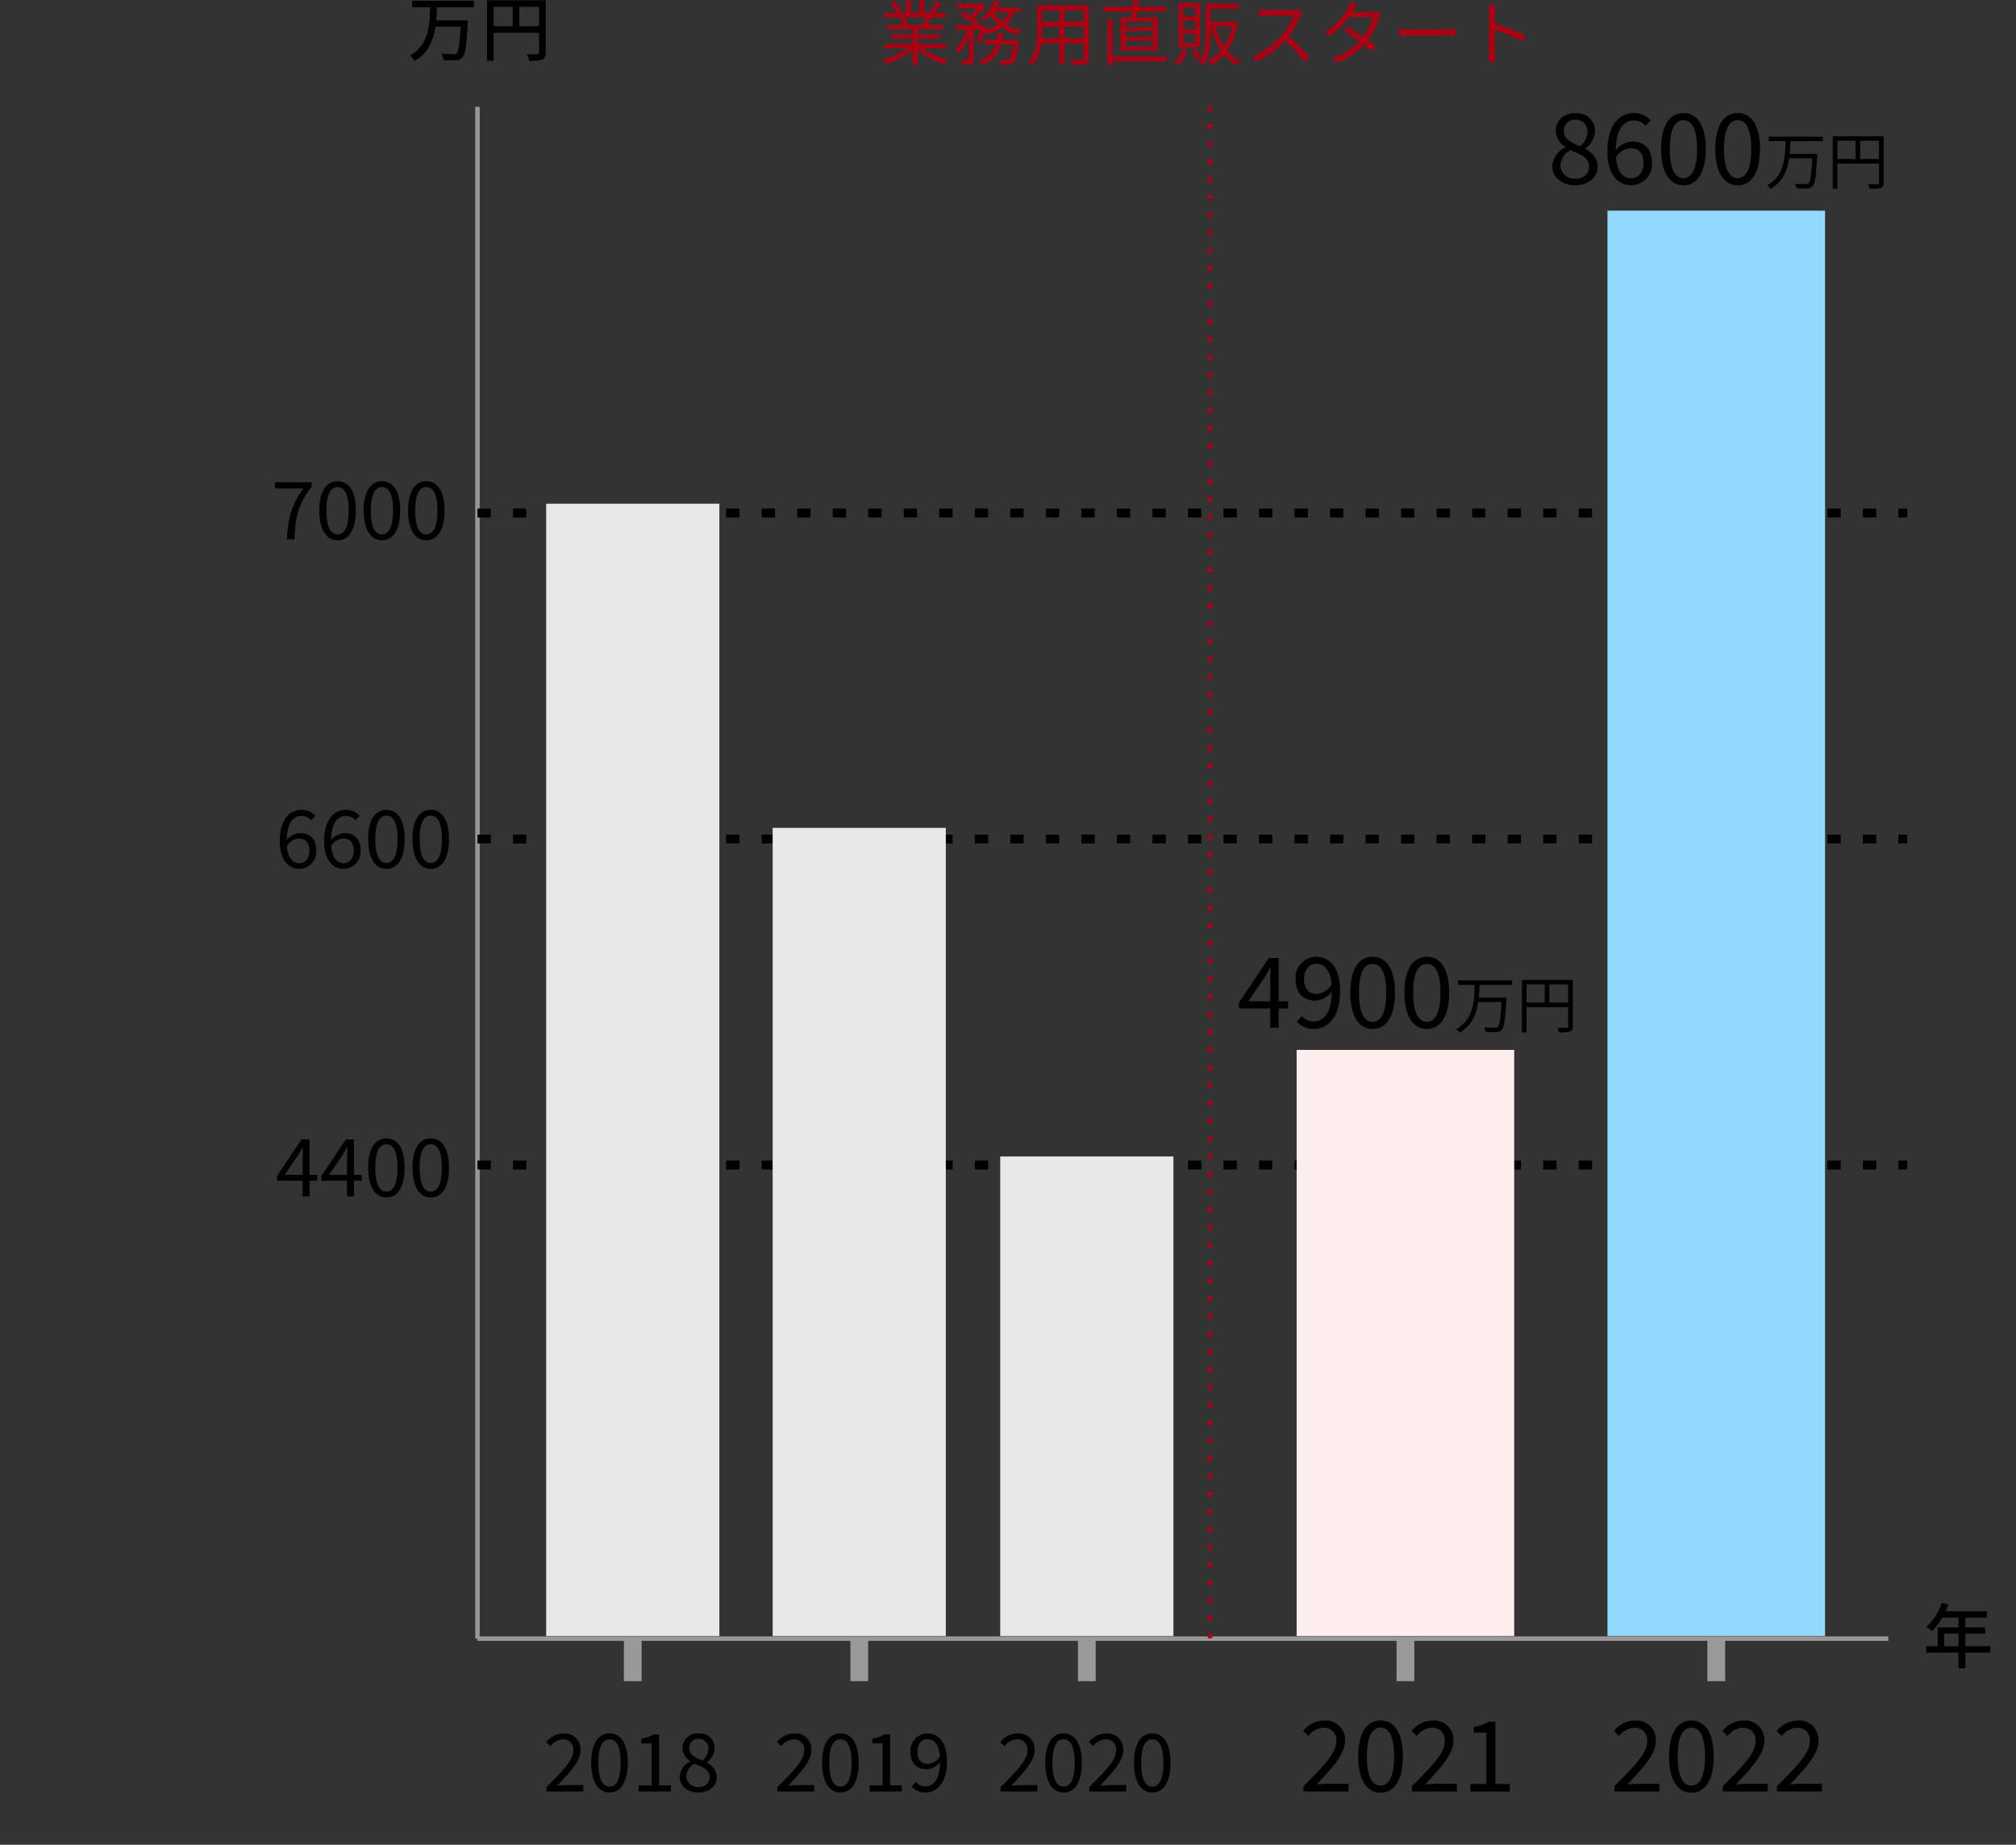
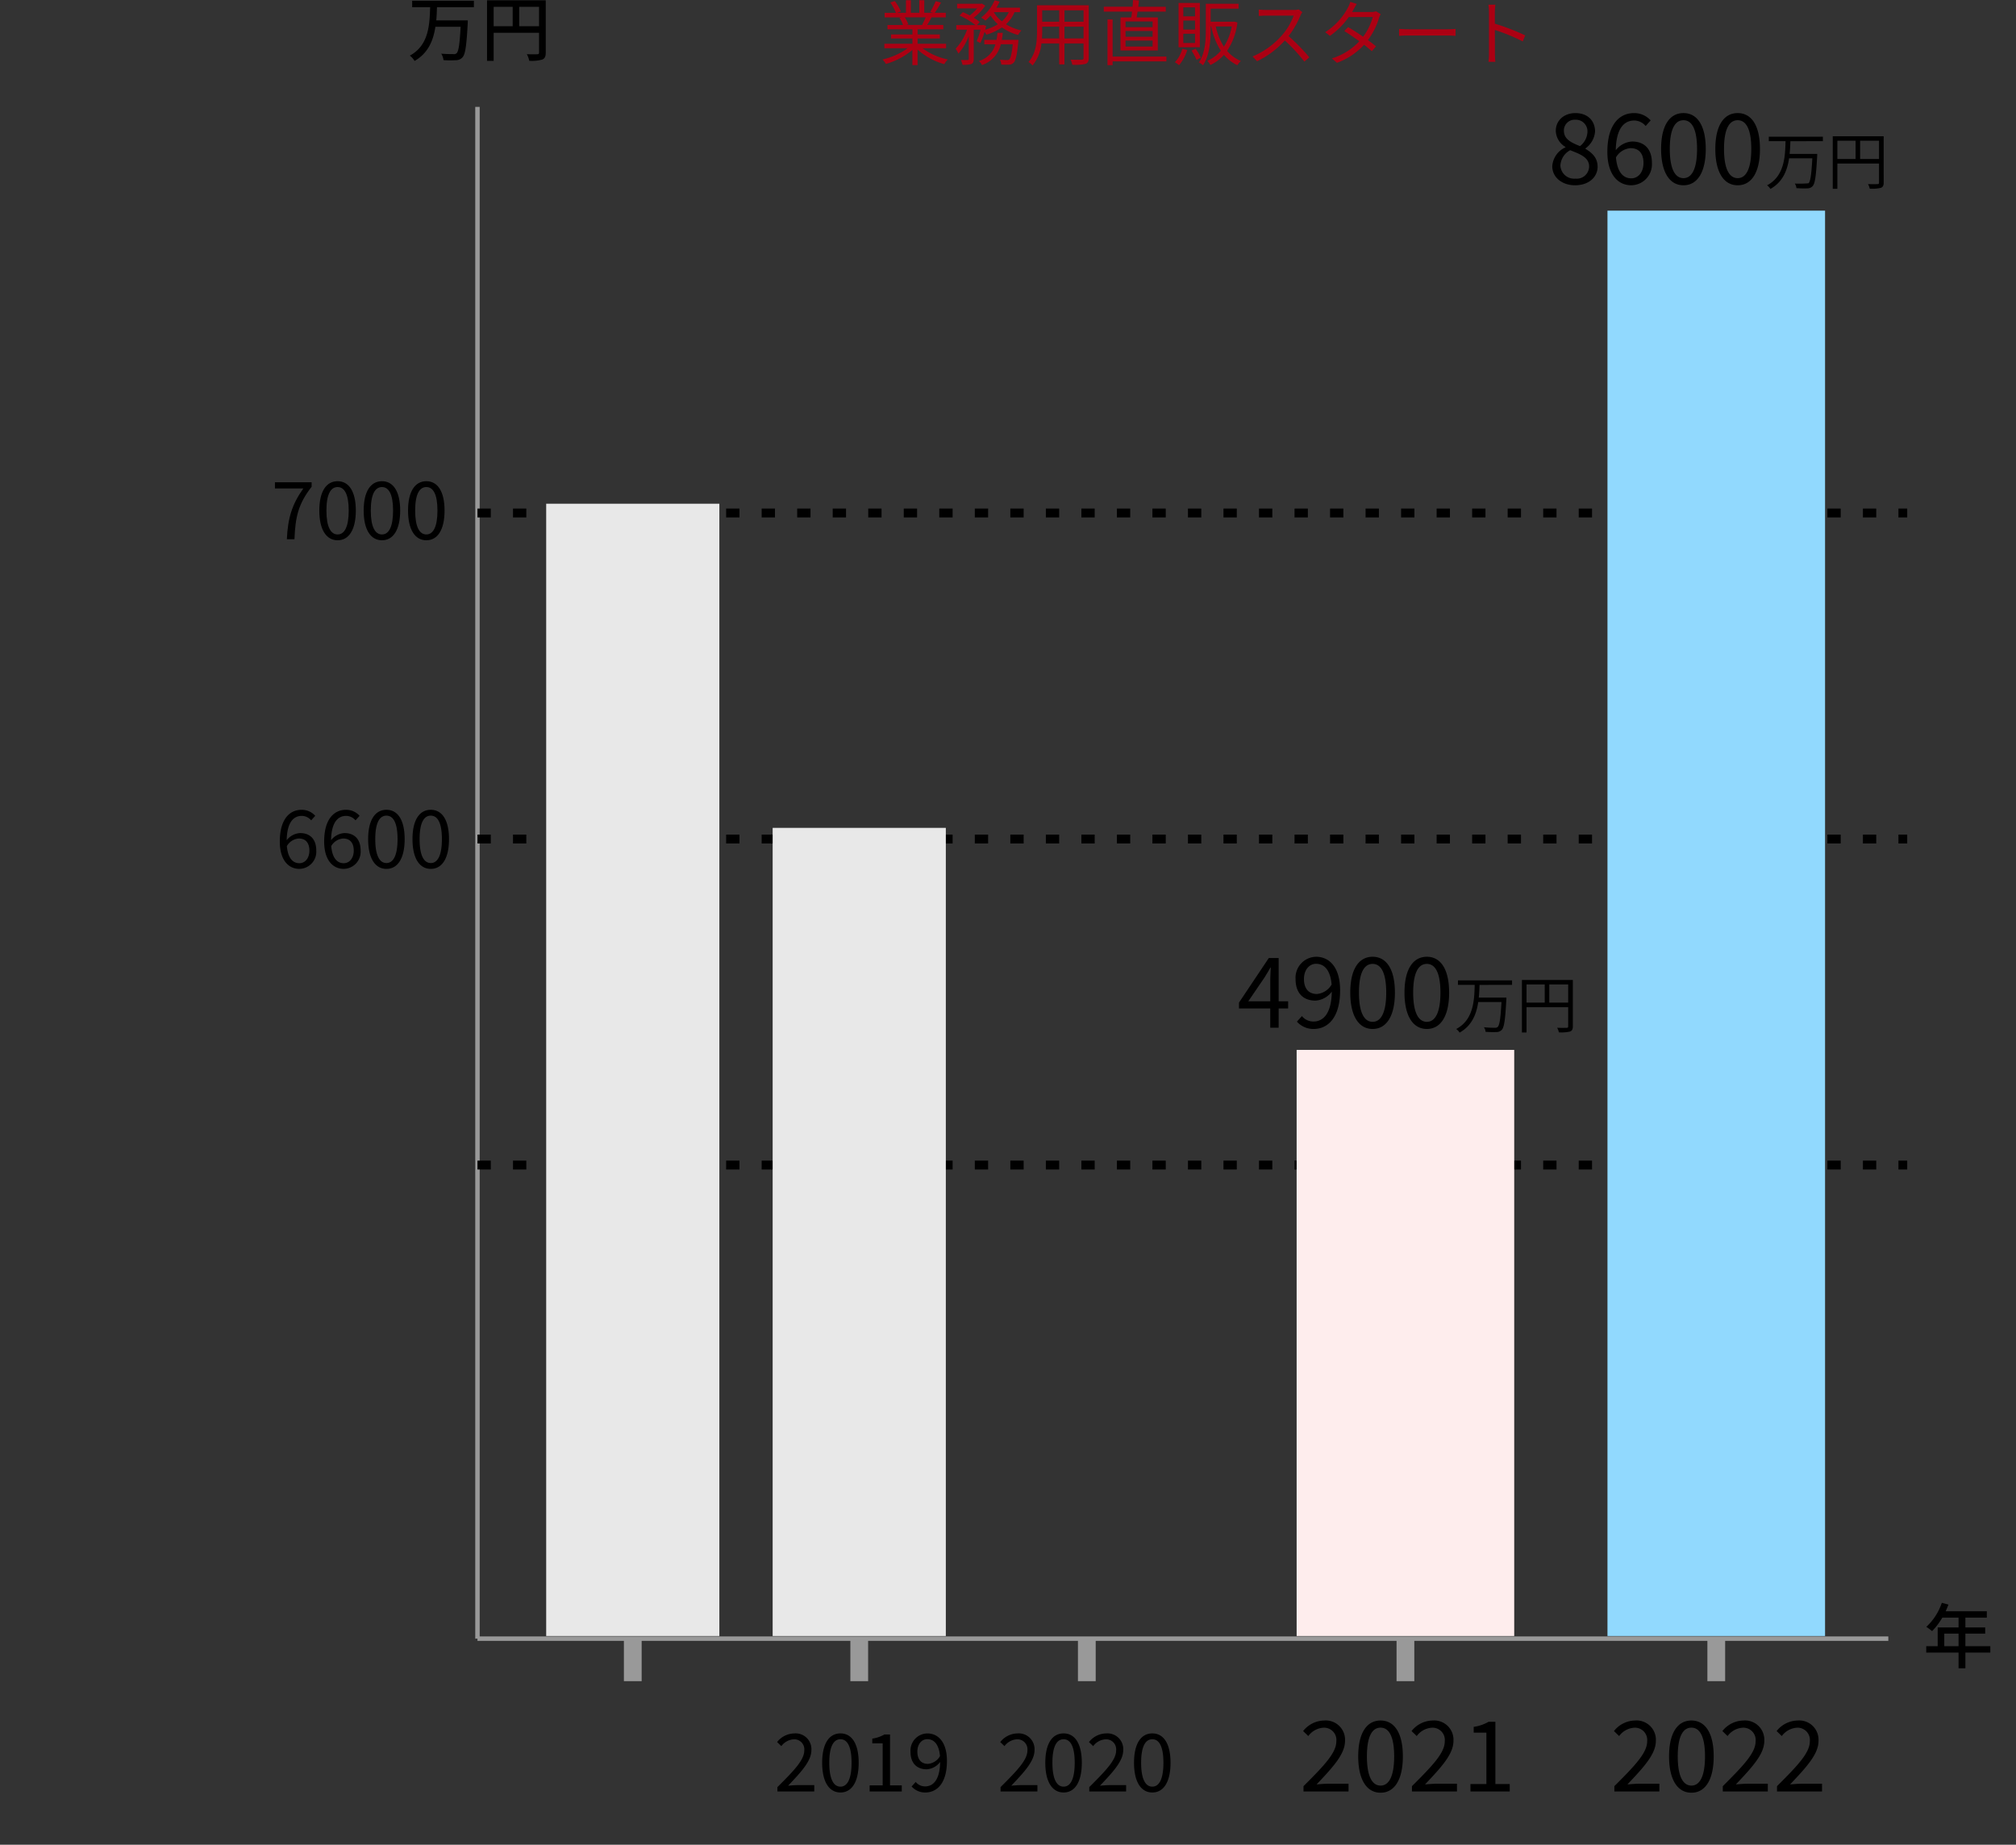
<svg xmlns="http://www.w3.org/2000/svg" width="454" height="415.44" viewBox="0 0 454 415.44">
  <rect x="0" y="0" width="454" height="415.44" fill="#333333" stroke="none" />
  <g id="グループ_6483" data-name="グループ 6483" transform="translate(-82 -564.896)">
    <path id="パス_843" data-name="パス 843" d="M317.719,351.65H0v-.5H-.5V6.194h1V350.65H317.719Z" transform="translate(189.525 582.774)" fill="#999" />
    <path id="パス_849" data-name="パス 849" d="M-1.28-10.816v-1.456h-13.9v1.456h4.048c-.128,3.984-.3,8.592-4.576,10.9a4.456,4.456,0,0,1,1.072,1.2c3.072-1.76,4.224-4.624,4.688-7.7h5.68C-4.48-2.528-4.72-.848-5.184-.448a.906.906,0,0,1-.752.192c-.432,0-1.568,0-2.7-.1A3.467,3.467,0,0,1-8.128,1.1a20.308,20.308,0,0,0,2.784.016A1.974,1.974,0,0,0-3.84.464c.624-.688.9-2.608,1.168-7.632.016-.208.016-.688.016-.688h-7.1c.1-.992.128-1.984.16-2.96ZM8.928-6.528V-10.9h4.464v4.368ZM3.168-10.9H7.456v4.368H3.168ZM14.9-12.368H1.68V1.264H3.168v-6.32H13.392V-.608c0,.288-.1.384-.4.384-.3.016-1.328.032-2.352-.016a4.929,4.929,0,0,1,.544,1.488A8.747,8.747,0,0,0,14.112.976C14.7.72,14.9.272,14.9-.592Z" transform="translate(190 577.336)" />
    <line id="線_435" data-name="線 435" x2="321.975" transform="translate(189.525 827.272)" fill="none" stroke="#000" stroke-width="2" stroke-dasharray="3 5" />
    <line id="線_436" data-name="線 436" x2="321.975" transform="translate(189.525 753.85)" fill="none" stroke="#000" stroke-width="2" stroke-dasharray="3 5" />
    <line id="線_437" data-name="線 437" x2="321.975" transform="translate(189.525 680.427)" fill="none" stroke="#000" stroke-width="2" stroke-dasharray="3 5" />
    <path id="パス_851" data-name="パス 851" d="M-3.152-3.712V-6.544H.064v2.832Zm10.368,0H1.6V-6.544H6.064V-7.936H1.6v-2.208H6.432v-1.44H-2.832c.208-.48.432-1.008.624-1.5l-1.5-.4A12.946,12.946,0,0,1-7.2-8.064a11.832,11.832,0,0,1,1.3.96,14.556,14.556,0,0,0,2.3-3.04H.064v2.208h-4.7v4.224H-7.216v1.44H.064V1.264H1.6V-2.272H7.216Z" transform="translate(523 939.336)" />
    <g id="グループ_6485" data-name="グループ 6485" transform="translate(-63 33.846)">
      <line id="線_434" data-name="線 434" y2="9.577" transform="translate(461.5 900.079)" fill="none" stroke="#999" stroke-width="4" />
      <rect id="長方形_5824" data-name="長方形 5824" width="49" height="132" transform="translate(437 767.49)" fill="#feeded" />
      <path id="パス_857" data-name="パス 857" d="M-23.452,0H-13.31V-1.738h-4.554c-.836,0-1.8.088-2.64.154,3.718-3.916,6.4-6.842,6.4-9.79a4.343,4.343,0,0,0-4.686-4.6A6.168,6.168,0,0,0-23.54-13.6l1.166,1.122a4.587,4.587,0,0,1,3.344-1.87,2.764,2.764,0,0,1,2.97,3.058c0,2.574-2.662,5.39-7.392,10.1ZM-6.094.286C-2.97.286-1.078-2.64-1.078-7.9c0-5.236-1.892-8.074-5.016-8.074s-5.038,2.816-5.038,8.074S-9.218.286-6.094.286Zm0-1.606c-1.848,0-3.08-1.98-3.08-6.578s1.232-6.468,3.08-6.468c1.826,0,3.058,1.87,3.058,6.468S-4.268-1.32-6.094-1.32ZM.968,0H11.11V-1.738H6.556c-.836,0-1.8.088-2.64.154,3.718-3.916,6.4-6.842,6.4-9.79a4.343,4.343,0,0,0-4.686-4.6A6.168,6.168,0,0,0,.88-13.6l1.166,1.122a4.587,4.587,0,0,1,3.344-1.87,2.764,2.764,0,0,1,2.97,3.058C8.36-8.712,5.7-5.9.968-1.188ZM14.146,0H22.99V-1.672H19.756V-15.686h-1.54a9.29,9.29,0,0,1-3.344,1.144v1.3h2.86V-1.672H14.146Z" transform="translate(462 934.49)" />
      <path id="パス_858" data-name="パス 858" d="M-35.89-5.94l3.674-5.39c.462-.77.9-1.452,1.3-2.2h.088c-.044.836-.11,2.178-.11,2.992v4.6ZM-30.94,0h1.892V-4.334h2.134V-5.94h-2.134v-9.746H-31.27L-37.98-5.654v1.32h7.04Zm7.59-10.956c0-2.068,1.188-3.432,2.728-3.432,2,0,3.234,1.628,3.5,4.664a4.246,4.246,0,0,1-3.3,2.134C-22.382-7.59-23.35-8.91-23.35-10.956ZM-21.172.286c3.124,0,5.962-2.42,5.962-8.712,0-5.038-2.31-7.546-5.412-7.546a4.721,4.721,0,0,0-4.62,5.016c0,3.212,1.76,4.862,4.488,4.862A5,5,0,0,0-17.08-8.118c-.088,5.016-1.958,6.732-4.158,6.732a3.332,3.332,0,0,1-2.574-1.232l-1.122,1.254A4.919,4.919,0,0,0-21.172.286Zm13.288,0C-4.76.286-2.868-2.64-2.868-7.9c0-5.236-1.892-8.074-5.016-8.074s-5.038,2.816-5.038,8.074S-11.008.286-7.884.286Zm0-1.606c-1.848,0-3.08-1.98-3.08-6.578s1.232-6.468,3.08-6.468c1.826,0,3.058,1.87,3.058,6.468S-6.058-1.32-7.884-1.32ZM4.326.286C7.45.286,9.342-2.64,9.342-7.9c0-5.236-1.892-8.074-5.016-8.074S-.712-13.156-.712-7.9,1.2.286,4.326.286Zm0-1.606c-1.848,0-3.08-1.98-3.08-6.578s1.232-6.468,3.08-6.468c1.826,0,3.058,1.87,3.058,6.468S6.152-1.32,4.326-1.32ZM23.51-9.646v-1.008H11.33v1.008H15.1c-.084,3.57-.28,7.882-4.158,9.94a2.973,2.973,0,0,1,.756.812c2.758-1.54,3.794-4.144,4.2-6.888H21.13c-.2,3.7-.434,5.236-.854,5.614a.845.845,0,0,1-.658.182A23.424,23.424,0,0,1,17.182-.1,2.1,2.1,0,0,1,17.546.924,19.5,19.5,0,0,0,20.01.98a1.589,1.589,0,0,0,1.19-.5c.546-.588.77-2.254,1.022-6.762.014-.14.014-.5.014-.5H16.02c.1-.966.14-1.932.168-2.856Zm8.386,4v-4.1h4.256v4.1Zm-5.124-4.1h4.1v4.1h-4.1ZM37.2-10.752H25.736V1.078h1.036V-4.606h9.38V-.322c0,.266-.1.35-.35.35S34.626.056,33.674.014a4.477,4.477,0,0,1,.392,1.036A8.816,8.816,0,0,0,36.558.868c.476-.182.644-.518.644-1.19Z" transform="translate(462 762.49)" />
    </g>
    <g id="グループ_6484" data-name="グループ 6484" transform="translate(-132.75 36.276)">
      <line id="線_434-2" data-name="線 434" y2="9.577" transform="translate(459.5 897.648)" fill="none" stroke="#999" stroke-width="4" />
-       <rect id="長方形_5824-2" data-name="長方形 5824" width="39" height="108" transform="translate(440 789.06)" fill="#e8e8e8" />
      <path id="パス_856" data-name="パス 856" d="M-19.188,0h8.3V-1.422h-3.726c-.684,0-1.476.072-2.16.126,3.042-3.2,5.238-5.6,5.238-8.01a3.554,3.554,0,0,0-3.834-3.762,5.046,5.046,0,0,0-3.888,1.944l.954.918a3.753,3.753,0,0,1,2.736-1.53,2.261,2.261,0,0,1,2.43,2.5c0,2.106-2.178,4.41-6.048,8.262Zm14.2.234c2.556,0,4.1-2.394,4.1-6.7,0-4.284-1.548-6.606-4.1-6.606s-4.122,2.3-4.122,6.606S-7.542.234-4.986.234Zm0-1.314c-1.512,0-2.52-1.62-2.52-5.382s1.008-5.292,2.52-5.292c1.494,0,2.5,1.53,2.5,5.292S-3.492-1.08-4.986-1.08ZM.792,0h8.3V-1.422H5.364c-.684,0-1.476.072-2.16.126,3.042-3.2,5.238-5.6,5.238-8.01a3.554,3.554,0,0,0-3.834-3.762A5.046,5.046,0,0,0,.72-11.124l.954.918a3.753,3.753,0,0,1,2.736-1.53,2.261,2.261,0,0,1,2.43,2.5c0,2.106-2.178,4.41-6.048,8.262Zm14.2.234c2.556,0,4.1-2.394,4.1-6.7,0-4.284-1.548-6.606-4.1-6.606s-4.122,2.3-4.122,6.606S12.438.234,14.994.234Zm0-1.314c-1.512,0-2.52-1.62-2.52-5.382s1.008-5.292,2.52-5.292c1.494,0,2.5,1.53,2.5,5.292S16.488-1.08,14.994-1.08Z" transform="translate(459.26 932.06)" />
    </g>
    <g id="グループ_6486" data-name="グループ 6486" transform="translate(7 24.248)">
      <line id="線_434-3" data-name="線 434" y2="9.577" transform="translate(461.5 909.677)" fill="none" stroke="#999" stroke-width="4" />
      <rect id="長方形_5824-3" data-name="長方形 5824" width="49" height="321" transform="translate(437 588.088)" fill="#91d9fe" />
      <path id="パス_859" data-name="パス 859" d="M-23.452,0H-13.31V-1.738h-4.554c-.836,0-1.8.088-2.64.154,3.718-3.916,6.4-6.842,6.4-9.79a4.343,4.343,0,0,0-4.686-4.6A6.168,6.168,0,0,0-23.54-13.6l1.166,1.122a4.587,4.587,0,0,1,3.344-1.87,2.764,2.764,0,0,1,2.97,3.058c0,2.574-2.662,5.39-7.392,10.1ZM-6.094.286C-2.97.286-1.078-2.64-1.078-7.9c0-5.236-1.892-8.074-5.016-8.074s-5.038,2.816-5.038,8.074S-9.218.286-6.094.286Zm0-1.606c-1.848,0-3.08-1.98-3.08-6.578s1.232-6.468,3.08-6.468c1.826,0,3.058,1.87,3.058,6.468S-4.268-1.32-6.094-1.32ZM.968,0H11.11V-1.738H6.556c-.836,0-1.8.088-2.64.154,3.718-3.916,6.4-6.842,6.4-9.79a4.343,4.343,0,0,0-4.686-4.6A6.168,6.168,0,0,0,.88-13.6l1.166,1.122a4.587,4.587,0,0,1,3.344-1.87,2.764,2.764,0,0,1,2.97,3.058C8.36-8.712,5.7-5.9.968-1.188Zm12.21,0H23.32V-1.738H18.766c-.836,0-1.8.088-2.64.154,3.718-3.916,6.4-6.842,6.4-9.79a4.343,4.343,0,0,0-4.686-4.6A6.168,6.168,0,0,0,13.09-13.6l1.166,1.122a4.587,4.587,0,0,1,3.344-1.87,2.764,2.764,0,0,1,2.97,3.058c0,2.574-2.662,5.39-7.392,10.1Z" transform="translate(462 944.088)" />
-       <path id="パス_860" data-name="パス 860" d="M-32.282.286c3.036,0,5.06-1.826,5.06-4.18,0-2.09-1.342-3.19-2.728-4.026v-.11a5.167,5.167,0,0,0,2.156-3.784c0-2.442-1.672-4.158-4.422-4.158-2.508,0-4.422,1.606-4.422,4a4.382,4.382,0,0,0,2.178,3.63v.088A5,5,0,0,0-37.43-4C-37.43-1.518-35.252.286-32.282.286Zm1.1-8.822c-1.892-.748-3.63-1.54-3.63-3.432a2.42,2.42,0,0,1,2.574-2.508A2.608,2.608,0,0,1-29.51-11.7,4.269,4.269,0,0,1-31.182-8.536ZM-32.238-1.21A3.092,3.092,0,0,1-35.6-4.18a4.168,4.168,0,0,1,2.2-3.432c2.288.9,4.268,1.628,4.268,3.674A2.794,2.794,0,0,1-32.238-1.21Zm12.452-6.864c1.936,0,2.9,1.3,2.9,3.322,0,2.09-1.188,3.476-2.75,3.476-1.98,0-3.19-1.65-3.454-4.708A4.125,4.125,0,0,1-19.786-8.074Zm.176,8.36a4.728,4.728,0,0,0,4.62-5.038c0-3.19-1.76-4.818-4.466-4.818A5.054,5.054,0,0,0-23.13-7.612c.088-4.994,1.936-6.688,4.158-6.688A3.4,3.4,0,0,1-16.4-13.068l1.122-1.254a4.954,4.954,0,0,0-3.762-1.65c-3.146,0-5.984,2.42-5.984,8.734C-25.022-2.222-22.712.286-19.61.286Zm11.726,0C-4.76.286-2.868-2.64-2.868-7.9c0-5.236-1.892-8.074-5.016-8.074s-5.038,2.816-5.038,8.074S-11.008.286-7.884.286Zm0-1.606c-1.848,0-3.08-1.98-3.08-6.578s1.232-6.468,3.08-6.468c1.826,0,3.058,1.87,3.058,6.468S-6.058-1.32-7.884-1.32ZM4.326.286C7.45.286,9.342-2.64,9.342-7.9c0-5.236-1.892-8.074-5.016-8.074S-.712-13.156-.712-7.9,1.2.286,4.326.286Zm0-1.606c-1.848,0-3.08-1.98-3.08-6.578s1.232-6.468,3.08-6.468c1.826,0,3.058,1.87,3.058,6.468S6.152-1.32,4.326-1.32ZM23.51-9.646v-1.008H11.33v1.008H15.1c-.084,3.57-.28,7.882-4.158,9.94a2.973,2.973,0,0,1,.756.812c2.758-1.54,3.794-4.144,4.2-6.888H21.13c-.2,3.7-.434,5.236-.854,5.614a.845.845,0,0,1-.658.182A23.424,23.424,0,0,1,17.182-.1,2.1,2.1,0,0,1,17.546.924,19.5,19.5,0,0,0,20.01.98a1.589,1.589,0,0,0,1.19-.5c.546-.588.77-2.254,1.022-6.762.014-.14.014-.5.014-.5H16.02c.1-.966.14-1.932.168-2.856Zm8.386,4v-4.1h4.256v4.1Zm-5.124-4.1h4.1v4.1h-4.1ZM37.2-10.752H25.736V1.078h1.036V-4.606h9.38V-.322c0,.266-.1.35-.35.35S34.626.056,33.674.014a4.477,4.477,0,0,1,.392,1.036A8.816,8.816,0,0,0,36.558.868c.476-.182.644-.518.644-1.19Z" transform="translate(462 582.088)" />
+       <path id="パス_860" data-name="パス 860" d="M-32.282.286c3.036,0,5.06-1.826,5.06-4.18,0-2.09-1.342-3.19-2.728-4.026v-.11a5.167,5.167,0,0,0,2.156-3.784c0-2.442-1.672-4.158-4.422-4.158-2.508,0-4.422,1.606-4.422,4a4.382,4.382,0,0,0,2.178,3.63v.088A5,5,0,0,0-37.43-4C-37.43-1.518-35.252.286-32.282.286Zm1.1-8.822c-1.892-.748-3.63-1.54-3.63-3.432a2.42,2.42,0,0,1,2.574-2.508A2.608,2.608,0,0,1-29.51-11.7,4.269,4.269,0,0,1-31.182-8.536ZM-32.238-1.21A3.092,3.092,0,0,1-35.6-4.18a4.168,4.168,0,0,1,2.2-3.432c2.288.9,4.268,1.628,4.268,3.674A2.794,2.794,0,0,1-32.238-1.21Zm12.452-6.864c1.936,0,2.9,1.3,2.9,3.322,0,2.09-1.188,3.476-2.75,3.476-1.98,0-3.19-1.65-3.454-4.708A4.125,4.125,0,0,1-19.786-8.074Zm.176,8.36a4.728,4.728,0,0,0,4.62-5.038c0-3.19-1.76-4.818-4.466-4.818A5.054,5.054,0,0,0-23.13-7.612c.088-4.994,1.936-6.688,4.158-6.688A3.4,3.4,0,0,1-16.4-13.068l1.122-1.254a4.954,4.954,0,0,0-3.762-1.65c-3.146,0-5.984,2.42-5.984,8.734C-25.022-2.222-22.712.286-19.61.286Zm11.726,0C-4.76.286-2.868-2.64-2.868-7.9c0-5.236-1.892-8.074-5.016-8.074s-5.038,2.816-5.038,8.074S-11.008.286-7.884.286Zm0-1.606c-1.848,0-3.08-1.98-3.08-6.578s1.232-6.468,3.08-6.468c1.826,0,3.058,1.87,3.058,6.468S-6.058-1.32-7.884-1.32ZM4.326.286C7.45.286,9.342-2.64,9.342-7.9c0-5.236-1.892-8.074-5.016-8.074S-.712-13.156-.712-7.9,1.2.286,4.326.286Zm0-1.606c-1.848,0-3.08-1.98-3.08-6.578s1.232-6.468,3.08-6.468c1.826,0,3.058,1.87,3.058,6.468S6.152-1.32,4.326-1.32ZM23.51-9.646v-1.008H11.33v1.008H15.1c-.084,3.57-.28,7.882-4.158,9.94a2.973,2.973,0,0,1,.756.812c2.758-1.54,3.794-4.144,4.2-6.888H21.13c-.2,3.7-.434,5.236-.854,5.614A23.424,23.424,0,0,1,17.182-.1,2.1,2.1,0,0,1,17.546.924,19.5,19.5,0,0,0,20.01.98a1.589,1.589,0,0,0,1.19-.5c.546-.588.77-2.254,1.022-6.762.014-.14.014-.5.014-.5H16.02c.1-.966.14-1.932.168-2.856Zm8.386,4v-4.1h4.256v4.1Zm-5.124-4.1h4.1v4.1h-4.1ZM37.2-10.752H25.736V1.078h1.036V-4.606h9.38V-.322c0,.266-.1.35-.35.35S34.626.056,33.674.014a4.477,4.477,0,0,1,.392,1.036A8.816,8.816,0,0,0,36.558.868c.476-.182.644-.518.644-1.19Z" transform="translate(462 582.088)" />
    </g>
    <g id="グループ_6479" data-name="グループ 6479" transform="translate(-85)">
      <path id="パス_845" data-name="パス 845" d="M0,0V9.577" transform="translate(360.5 933.925)" fill="none" stroke="#999" stroke-width="4" />
      <rect id="長方形_5825" data-name="長方形 5825" width="39" height="182" transform="translate(341 751.336)" fill="#e8e8e8" />
      <path id="パス_855" data-name="パス 855" d="M-19.188,0h8.3V-1.422h-3.726c-.684,0-1.476.072-2.16.126,3.042-3.2,5.238-5.6,5.238-8.01a3.554,3.554,0,0,0-3.834-3.762,5.046,5.046,0,0,0-3.888,1.944l.954.918a3.753,3.753,0,0,1,2.736-1.53,2.261,2.261,0,0,1,2.43,2.5c0,2.106-2.178,4.41-6.048,8.262Zm14.2.234c2.556,0,4.1-2.394,4.1-6.7,0-4.284-1.548-6.606-4.1-6.606s-4.122,2.3-4.122,6.606S-7.542.234-4.986.234Zm0-1.314c-1.512,0-2.52-1.62-2.52-5.382s1.008-5.292,2.52-5.292c1.494,0,2.5,1.53,2.5,5.292S-3.492-1.08-4.986-1.08ZM1.584,0H8.82V-1.368H6.174V-12.834H4.914a7.6,7.6,0,0,1-2.736.936v1.062h2.34v9.468H1.584ZM12.33-8.964c0-1.692.972-2.808,2.232-2.808,1.638,0,2.646,1.332,2.862,3.816a3.474,3.474,0,0,1-2.7,1.746C13.122-6.21,12.33-7.29,12.33-8.964Zm1.782,9.2c2.556,0,4.878-1.98,4.878-7.128,0-4.122-1.89-6.174-4.428-6.174a3.863,3.863,0,0,0-3.78,4.1c0,2.628,1.44,3.978,3.672,3.978A4.087,4.087,0,0,0,17.46-6.642c-.072,4.1-1.6,5.508-3.4,5.508a2.726,2.726,0,0,1-2.106-1.008l-.918,1.026A4.024,4.024,0,0,0,14.112.234Z" transform="translate(361.26 968.336)" />
    </g>
    <g id="グループ_6478" data-name="グループ 6478" transform="translate(-38)">
      <path id="パス_844" data-name="パス 844" d="M0,0V9.577" transform="translate(262.5 933.925)" fill="none" stroke="#999" stroke-width="4" />
      <rect id="長方形_5826" data-name="長方形 5826" width="39" height="255" transform="translate(243 678.336)" fill="#e8e8e8" />
-       <path id="パス_854" data-name="パス 854" d="M-19.188,0h8.3V-1.422h-3.726c-.684,0-1.476.072-2.16.126,3.042-3.2,5.238-5.6,5.238-8.01a3.554,3.554,0,0,0-3.834-3.762,5.046,5.046,0,0,0-3.888,1.944l.954.918a3.753,3.753,0,0,1,2.736-1.53,2.261,2.261,0,0,1,2.43,2.5c0,2.106-2.178,4.41-6.048,8.262Zm14.2.234c2.556,0,4.1-2.394,4.1-6.7,0-4.284-1.548-6.606-4.1-6.606s-4.122,2.3-4.122,6.606S-7.542.234-4.986.234Zm0-1.314c-1.512,0-2.52-1.62-2.52-5.382s1.008-5.292,2.52-5.292c1.494,0,2.5,1.53,2.5,5.292S-3.492-1.08-4.986-1.08ZM1.584,0H8.82V-1.368H6.174V-12.834H4.914a7.6,7.6,0,0,1-2.736.936v1.062h2.34v9.468H1.584ZM15.012.234c2.484,0,4.14-1.494,4.14-3.42A3.764,3.764,0,0,0,16.92-6.48v-.09a4.227,4.227,0,0,0,1.764-3.1,3.3,3.3,0,0,0-3.618-3.4,3.333,3.333,0,0,0-3.618,3.276,3.585,3.585,0,0,0,1.782,2.97v.072A4.094,4.094,0,0,0,10.8-3.276C10.8-1.242,12.582.234,15.012.234Zm.9-7.218c-1.548-.612-2.97-1.26-2.97-2.808a1.98,1.98,0,0,1,2.106-2.052A2.134,2.134,0,0,1,17.28-9.576,3.492,3.492,0,0,1,15.912-6.984ZM15.048-.99a2.53,2.53,0,0,1-2.754-2.43,3.411,3.411,0,0,1,1.8-2.808c1.872.738,3.492,1.332,3.492,3.006A2.286,2.286,0,0,1,15.048-.99Z" transform="translate(262.26 968.336)" />
    </g>
    <rect id="長方形_5831" data-name="長方形 5831" width="454" height="398" transform="translate(82 582.336)" fill="none" />
-     <line id="線_438" data-name="線 438" y2="346.991" transform="translate(354.5 588.836)" fill="none" stroke="#ac0013" stroke-width="1" stroke-dasharray="1 3" />
    <path id="パス_861" data-name="パス 861" d="M-63.536-9.536a14.627,14.627,0,0,1-.816,1.664l.16.048h-3.76l.512-.112a6.779,6.779,0,0,0-.8-1.6Zm4.592,6.96V-3.584H-65.36V-4.768h5.008V-5.68H-65.36V-6.848h5.792v-.976H-63.2c.32-.48.672-1.1.992-1.712h3.2V-10.56h-2.48a22.373,22.373,0,0,0,1.408-2.3l-1.216-.32a18.152,18.152,0,0,1-1.216,2.432l.592.192h-1.936v-2.832h-1.12v2.832h-1.9v-2.832h-1.1v2.832h-1.968l.816-.3a11.028,11.028,0,0,0-1.36-2.352l-1.008.336a12.472,12.472,0,0,1,1.264,2.32h-2.544v1.024h3.9l-.56.112a6.718,6.718,0,0,1,.784,1.6h-3.488v.976h5.616V-5.68h-4.816v.912h4.816v1.184h-6.32v1.008h5.232A15.42,15.42,0,0,1-73.264-.048,5.1,5.1,0,0,1-72.5.96a16.079,16.079,0,0,0,5.968-3.152V1.216h1.168V-2.272a15.1,15.1,0,0,0,6.016,3.28,4.278,4.278,0,0,1,.8-1.056,14.639,14.639,0,0,1-5.712-2.528ZM-44.832-10.7A6.007,6.007,0,0,1-46.384-8.64,7.1,7.1,0,0,1-48.192-10.7Zm-6.4,6.944a13.854,13.854,0,0,0,.944-2.5,4.475,4.475,0,0,1,.432.624,12.505,12.505,0,0,0,3.488-1.632,11.485,11.485,0,0,0,3.632,1.7,5.275,5.275,0,0,1,.752-1.024,10.611,10.611,0,0,1-3.472-1.392,7.429,7.429,0,0,0,1.92-2.72H-42.3v-1.008h-5.312a12.7,12.7,0,0,0,.736-1.376l-1.136-.3a9.832,9.832,0,0,1-3.04,3.9,7.549,7.549,0,0,1,.976.688,12.765,12.765,0,0,0,1.152-1.136A9.124,9.124,0,0,0-47.28-7.984a10.6,10.6,0,0,1-2.864,1.232c.08-.288.16-.576.24-.848l-.72-.256-.176.064h-1.184l.608-.688a9.191,9.191,0,0,0-1.344-.96,11.978,11.978,0,0,0,2.608-2.72l-.768-.48-.208.048h-5.376v1.04h4.528a11.255,11.255,0,0,1-1.68,1.584c-.512-.272-1.056-.528-1.552-.736l-.736.768a16.329,16.329,0,0,1,3.552,2.144H-56.64v1.04h2.416A12.056,12.056,0,0,1-56.8-2.464a6.293,6.293,0,0,1,.624,1.1A12.814,12.814,0,0,0-53.84-5.3V-.16c0,.176-.064.224-.256.24-.208,0-.832,0-1.52-.016a4.369,4.369,0,0,1,.368,1.088,6.278,6.278,0,0,0,2-.176c.4-.208.528-.528.528-1.136V-6.752h1.536a16.677,16.677,0,0,1-.864,2.576Zm4.832-.7c.1-.512.176-1.04.224-1.584h-1.2c-.048.544-.112,1.072-.208,1.584h-2.752v.992h2.5A5.485,5.485,0,0,1-51.552.3a3.866,3.866,0,0,1,.7.912,6.491,6.491,0,0,0,4.24-4.688h2.688C-44.16-1.28-44.4-.384-44.7-.08a.677.677,0,0,1-.544.16c-.256,0-.9-.016-1.584-.08a3.111,3.111,0,0,1,.32,1.1,16.909,16.909,0,0,0,1.776.016A1.443,1.443,0,0,0-43.744.7c.464-.464.768-1.68,1.056-4.656.016-.192.032-.512.032-.512Zm14.112-.32V-7.44h4.3v2.656Zm-5.072,0c.048-.592.064-1.184.064-1.712V-7.44h3.824v2.656Zm3.888-6.336v2.56H-37.3v-2.56Zm5.488,2.56h-4.3v-2.56h4.3Zm1.168-3.7H-38.464V-6.5c0,2.224-.16,5.04-1.92,7.024a3.882,3.882,0,0,1,.912.784,9.187,9.187,0,0,0,2-4.96h4v4.72h1.184v-4.72h4.3V-.4c0,.3-.112.4-.432.416-.288,0-1.376.016-2.5-.032a4.7,4.7,0,0,1,.4,1.152A10.44,10.44,0,0,0-27.536.944c.512-.208.72-.56.72-1.328Zm14.384,4.928h-6.1v-1.28h6.1Zm0,2.16h-6.1v-1.3h6.1Zm0,2.208h-6.1V-4.3h6.1Zm-7.232-6.56v7.44h8.4V-9.52h-4.768c.064-.4.144-.832.208-1.3h6.352v-1.1h-6.192c.064-.48.128-.96.176-1.424l-1.36-.1c-.016.448-.048.976-.1,1.52h-6.48v1.1h6.368c-.048.464-.112.9-.176,1.3ZM-9.328-.7H-21.44V-9.072h-1.152v10.3h1.152V.384H-9.328ZM-2.88-9.76H-5.52v-2.016h2.64Zm0,2.976H-5.52V-8.816h2.64Zm0,3.024H-5.52V-5.84h2.64Zm1.088-9.008h-4.8V-2.8h4.8ZM-5.744-2.448A7.076,7.076,0,0,1-7.424.576a5.248,5.248,0,0,1,.944.672,9.944,9.944,0,0,0,1.856-3.44Zm2.064.4A12.514,12.514,0,0,1-2.544.048l.976-.512a11.4,11.4,0,0,0-1.184-2Zm9.072-5.44A12.33,12.33,0,0,1,3.616-2.944,13.666,13.666,0,0,1,1.792-7.488Zm.56-1.088-.192.032H.64v-2.944H6.928v-1.1H-.448V-6.8c0,2.3-.128,5.3-1.568,7.424a3.693,3.693,0,0,1,.928.64C.432-.976.64-4.352.64-6.8v-.688H.768a15.983,15.983,0,0,0,2.16,5.472A8.3,8.3,0,0,1-.112.256,3.967,3.967,0,0,1,.576,1.2,9.41,9.41,0,0,0,3.632-1.088,9.089,9.089,0,0,0,6.656,1.248,4.048,4.048,0,0,1,7.44.288a8.146,8.146,0,0,1-3.1-2.272,14.556,14.556,0,0,0,2.32-6.4ZM21.28-10.7l-.816-.624a4.381,4.381,0,0,1-1.2.128H13.088c-.48,0-1.392-.064-1.616-.1V-9.84c.176-.016,1.056-.08,1.616-.08h6.24a14.079,14.079,0,0,1-2.656,4.448A18.3,18.3,0,0,1,10.08-.72L11.1.352a20.284,20.284,0,0,0,6.24-4.672,36.942,36.942,0,0,1,4.4,4.752l1.12-.96a44.383,44.383,0,0,0-4.672-4.784A20.25,20.25,0,0,0,20.88-10,4.59,4.59,0,0,1,21.28-10.7ZM33.536-12.56l-1.456-.464a5.778,5.778,0,0,1-.512,1.264,14.662,14.662,0,0,1-5.136,5.568L27.5-5.36a17.454,17.454,0,0,0,4.24-4.24h5.408a13.367,13.367,0,0,1-2.176,4.432c-1.12-.784-2.32-1.552-3.376-2.16l-.864.88c1.024.64,2.24,1.472,3.392,2.3A14.036,14.036,0,0,1,27.936-.288L29.088.7a15.183,15.183,0,0,0,6.1-4.064c.656.528,1.264,1.024,1.744,1.456l.944-1.1c-.512-.416-1.152-.912-1.824-1.408a16.105,16.105,0,0,0,2.5-4.976,5.251,5.251,0,0,1,.384-.864l-1.056-.64a3.189,3.189,0,0,1-1.056.16H32.48a5.366,5.366,0,0,0,.336-.576C32.976-11.6,33.264-12.144,33.536-12.56Zm9.536,5.632V-5.36c.5-.048,1.344-.08,2.224-.08H54.08c.72,0,1.392.064,1.712.08V-6.928c-.352.032-.928.08-1.728.08H45.3C44.4-6.848,43.552-6.9,43.072-6.928Zm20.24,5.52A14.1,14.1,0,0,1,63.2.48h1.552c-.064-.528-.1-1.392-.1-1.888,0-.464,0-2.88-.016-5.28a41.948,41.948,0,0,1,6.288,2.576l.544-1.36a51.139,51.139,0,0,0-6.832-2.64V-10.72c0-.48.064-1.168.112-1.664H63.184a10.1,10.1,0,0,1,.128,1.664Z" transform="translate(354 578.336)" fill="#ac0013" />
    <path id="パス_862" data-name="パス 862" d="M-36.4,0h1.71c.2-5,.846-7.938,3.87-11.826v-1.008h-8.262v1.4h6.39C-35.208-7.9-36.18-4.842-36.4,0Zm11.43.234c2.556,0,4.1-2.394,4.1-6.7,0-4.284-1.548-6.606-4.1-6.606s-4.122,2.3-4.122,6.606S-27.522.234-24.966.234Zm0-1.314c-1.512,0-2.52-1.62-2.52-5.382s1.008-5.292,2.52-5.292c1.494,0,2.5,1.53,2.5,5.292S-23.472-1.08-24.966-1.08Zm9.99,1.314c2.556,0,4.1-2.394,4.1-6.7,0-4.284-1.548-6.606-4.1-6.606s-4.122,2.3-4.122,6.606S-17.532.234-14.976.234Zm0-1.314c-1.512,0-2.52-1.62-2.52-5.382s1.008-5.292,2.52-5.292c1.494,0,2.5,1.53,2.5,5.292S-13.482-1.08-14.976-1.08ZM-4.986.234c2.556,0,4.1-2.394,4.1-6.7,0-4.284-1.548-6.606-4.1-6.606s-4.122,2.3-4.122,6.606S-7.542.234-4.986.234Zm0-1.314c-1.512,0-2.52-1.62-2.52-5.382s1.008-5.292,2.52-5.292c1.494,0,2.5,1.53,2.5,5.292S-3.492-1.08-4.986-1.08Z" transform="translate(183 686.336)" />
    <path id="パス_863" data-name="パス 863" d="M-34.7-6.606c1.584,0,2.376,1.062,2.376,2.718,0,1.71-.972,2.844-2.25,2.844-1.62,0-2.61-1.35-2.826-3.852A3.375,3.375,0,0,1-34.7-6.606Zm.144,6.84a3.868,3.868,0,0,0,3.78-4.122c0-2.61-1.44-3.942-3.654-3.942a4.135,4.135,0,0,0-3.006,1.6c.072-4.086,1.584-5.472,3.4-5.472a2.782,2.782,0,0,1,2.106,1.008l.918-1.026a4.053,4.053,0,0,0-3.078-1.35c-2.574,0-4.9,1.98-4.9,7.146C-38.988-1.818-37.1.234-34.56.234Zm9.846-6.84c1.584,0,2.376,1.062,2.376,2.718,0,1.71-.972,2.844-2.25,2.844-1.62,0-2.61-1.35-2.826-3.852A3.375,3.375,0,0,1-24.714-6.606Zm.144,6.84a3.868,3.868,0,0,0,3.78-4.122c0-2.61-1.44-3.942-3.654-3.942a4.135,4.135,0,0,0-3.006,1.6c.072-4.086,1.584-5.472,3.4-5.472a2.782,2.782,0,0,1,2.106,1.008l.918-1.026a4.053,4.053,0,0,0-3.078-1.35c-2.574,0-4.9,1.98-4.9,7.146C-29-1.818-27.108.234-24.57.234Zm9.594,0c2.556,0,4.1-2.394,4.1-6.7,0-4.284-1.548-6.606-4.1-6.606s-4.122,2.3-4.122,6.606S-17.532.234-14.976.234Zm0-1.314c-1.512,0-2.52-1.62-2.52-5.382s1.008-5.292,2.52-5.292c1.494,0,2.5,1.53,2.5,5.292S-13.482-1.08-14.976-1.08ZM-4.986.234c2.556,0,4.1-2.394,4.1-6.7,0-4.284-1.548-6.606-4.1-6.606s-4.122,2.3-4.122,6.606S-7.542.234-4.986.234Zm0-1.314c-1.512,0-2.52-1.62-2.52-5.382s1.008-5.292,2.52-5.292c1.494,0,2.5,1.53,2.5,5.292S-3.492-1.08-4.986-1.08Z" transform="translate(184 760.336)" />
-     <path id="パス_864" data-name="パス 864" d="M-37.89-4.86l3.006-4.41c.378-.63.738-1.188,1.062-1.8h.072c-.036.684-.09,1.782-.09,2.448V-4.86ZM-33.84,0h1.548V-3.546h1.746V-4.86h-1.746v-7.974H-34.11L-39.6-4.626v1.08h5.76Zm5.94-4.86,3.006-4.41c.378-.63.738-1.188,1.062-1.8h.072c-.036.684-.09,1.782-.09,2.448V-4.86ZM-23.85,0H-22.3V-3.546h1.746V-4.86H-22.3v-7.974H-24.12l-5.49,8.208v1.08h5.76Zm8.874.234c2.556,0,4.1-2.394,4.1-6.7,0-4.284-1.548-6.606-4.1-6.606s-4.122,2.3-4.122,6.606S-17.532.234-14.976.234Zm0-1.314c-1.512,0-2.52-1.62-2.52-5.382s1.008-5.292,2.52-5.292c1.494,0,2.5,1.53,2.5,5.292S-13.482-1.08-14.976-1.08ZM-4.986.234c2.556,0,4.1-2.394,4.1-6.7,0-4.284-1.548-6.606-4.1-6.606s-4.122,2.3-4.122,6.606S-7.542.234-4.986.234Zm0-1.314c-1.512,0-2.52-1.62-2.52-5.382s1.008-5.292,2.52-5.292c1.494,0,2.5,1.53,2.5,5.292S-3.492-1.08-4.986-1.08Z" transform="translate(184 834.336)" />
  </g>
</svg>